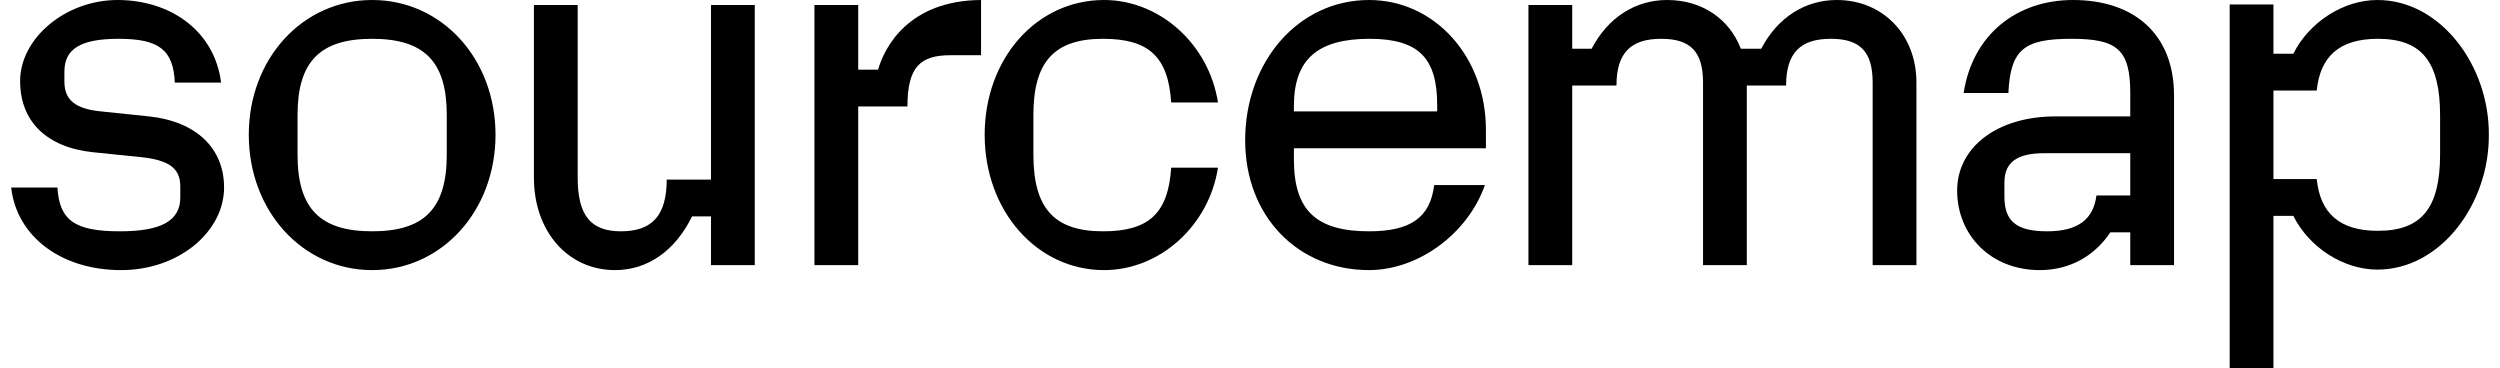
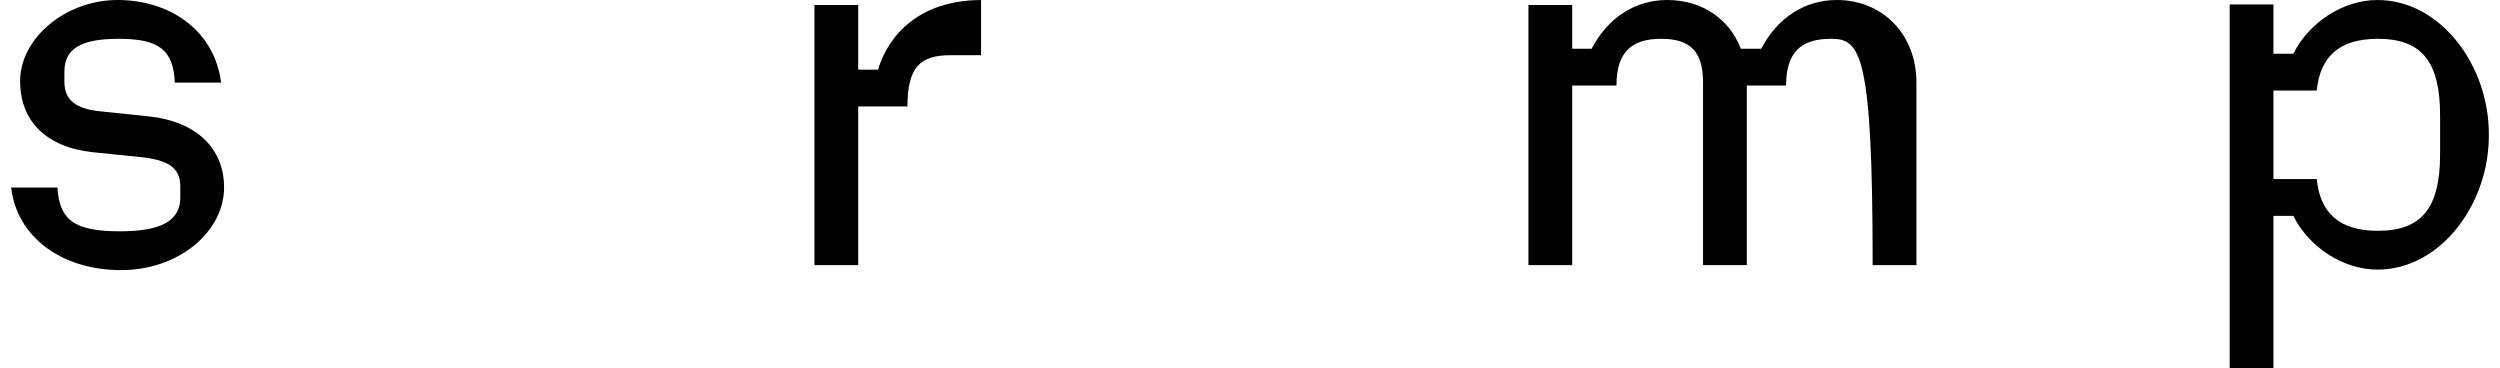
<svg xmlns="http://www.w3.org/2000/svg" width="163" height="24" viewBox="0 0 163 24" fill="none">
  <path d="M145.375 24V0.292H148.229V3.503H149.526C150.564 1.427 152.802 0 155.007 0C159.126 0 162.304 4.281 162.272 8.789C162.304 13.297 159.126 17.578 155.007 17.578C152.802 17.578 150.564 16.151 149.526 14.076H148.229V24H145.375ZM155.039 15.049C157.894 15.049 159.094 13.557 159.094 10.054V7.524C159.094 4.022 157.894 2.53 155.039 2.53C152.51 2.53 151.277 3.697 151.05 5.903H148.229V11.676H151.05C151.277 13.881 152.51 15.049 155.039 15.049Z" fill="black" />
-   <path d="M132.99 17.611C129.812 17.611 127.606 15.341 127.606 12.422C127.606 9.632 130.169 7.589 134.028 7.589H138.893V6.065C138.893 3.211 138.017 2.53 135.066 2.53C132.017 2.53 131.077 3.178 130.947 6.065H128.028C128.612 2.27 131.466 0 135.163 0C139.12 0 141.747 2.205 141.747 6.227V17.287H138.893V15.146H137.596C136.558 16.703 134.936 17.611 132.99 17.611ZM133.477 15.081C135.52 15.081 136.493 14.27 136.688 12.746H138.893V9.989H133.282C131.433 9.989 130.688 10.638 130.688 11.903V12.811C130.688 14.4 131.433 15.081 133.477 15.081Z" fill="black" />
-   <path d="M99.654 17.287V0.324H102.508V3.178H103.773C104.843 1.135 106.627 0 108.702 0C110.973 0 112.756 1.232 113.502 3.178H114.832C115.902 1.135 117.686 0 119.762 0C122.746 0 124.951 2.238 124.951 5.384V17.287H122.097V5.384C122.097 3.373 121.286 2.53 119.373 2.53C117.427 2.53 116.454 3.405 116.454 5.578H113.892V17.287H111.038V5.384C111.038 3.373 110.227 2.53 108.313 2.53C106.367 2.53 105.394 3.405 105.394 5.578H102.508V17.287H99.654Z" fill="black" />
-   <path d="M89.261 17.611C84.623 17.611 81.185 14.108 81.185 9.146C81.185 4.022 84.655 0 89.261 0C93.542 0 96.882 3.697 96.882 8.465V9.665H84.363V10.411C84.363 13.719 85.823 15.081 89.261 15.081C91.985 15.081 93.25 14.173 93.509 12.065H96.817C95.682 15.276 92.439 17.611 89.261 17.611ZM84.363 7.265H93.704V6.843C93.704 3.795 92.504 2.53 89.293 2.53C85.92 2.53 84.363 3.859 84.363 6.908V7.265Z" fill="black" />
-   <path d="M71.984 17.611C67.605 17.611 64.2 13.751 64.2 8.789C64.2 3.827 67.573 0 71.984 0C75.616 0 78.827 2.886 79.411 6.681H76.362C76.167 3.697 74.903 2.53 71.919 2.53C68.74 2.53 67.378 4.022 67.378 7.492V10.086C67.378 13.589 68.74 15.081 71.919 15.081C74.903 15.081 76.167 13.914 76.362 10.93H79.411C78.827 14.724 75.616 17.611 71.984 17.611Z" fill="black" />
+   <path d="M99.654 17.287V0.324H102.508V3.178H103.773C104.843 1.135 106.627 0 108.702 0C110.973 0 112.756 1.232 113.502 3.178H114.832C115.902 1.135 117.686 0 119.762 0C122.746 0 124.951 2.238 124.951 5.384V17.287H122.097C122.097 3.373 121.286 2.53 119.373 2.53C117.427 2.53 116.454 3.405 116.454 5.578H113.892V17.287H111.038V5.384C111.038 3.373 110.227 2.53 108.313 2.53C106.367 2.53 105.394 3.405 105.394 5.578H102.508V17.287H99.654Z" fill="black" />
  <path d="M53.101 17.287V0.324H55.955V4.541H57.252C57.673 3.049 59.263 0.032 63.965 0V3.6H61.987C60.041 3.6 59.165 4.314 59.165 6.941H55.955V17.287H53.101Z" fill="black" />
-   <path d="M40.097 17.611C37.048 17.611 34.811 15.114 34.811 11.578V0.324H37.665V11.578C37.665 14.043 38.508 15.081 40.486 15.081C42.465 15.081 43.47 14.108 43.47 11.708H46.357V0.324H49.211V17.287H46.357V14.108H45.124C44.022 16.346 42.238 17.611 40.097 17.611Z" fill="black" />
-   <path d="M24.265 17.611C19.724 17.611 16.221 13.751 16.221 8.789C16.221 3.827 19.724 0 24.265 0C28.805 0 32.308 3.827 32.308 8.789C32.308 13.751 28.805 17.611 24.265 17.611ZM24.265 15.081C27.67 15.081 29.129 13.589 29.129 10.086V7.492C29.129 4.022 27.67 2.53 24.265 2.53C20.859 2.53 19.4 4.022 19.4 7.492V10.086C19.4 13.589 20.859 15.081 24.265 15.081Z" fill="black" />
  <path d="M7.896 17.611C3.972 17.611 1.085 15.405 0.729 12.227H3.745C3.874 14.4 4.912 15.081 7.831 15.081C10.556 15.081 11.755 14.368 11.755 12.876V12.162C11.755 10.962 11.01 10.443 9.226 10.249L6.047 9.924C2.999 9.6 1.312 7.881 1.312 5.286C1.312 2.497 4.264 0 7.669 0C11.107 0 13.993 2.011 14.415 5.384H11.399C11.302 3.243 10.361 2.53 7.734 2.53C5.269 2.53 4.199 3.178 4.199 4.67V5.319C4.199 6.519 4.912 7.103 6.599 7.265L9.712 7.589C12.793 7.914 14.61 9.665 14.61 12.227C14.61 15.081 11.691 17.611 7.896 17.611Z" fill="black" />
</svg>